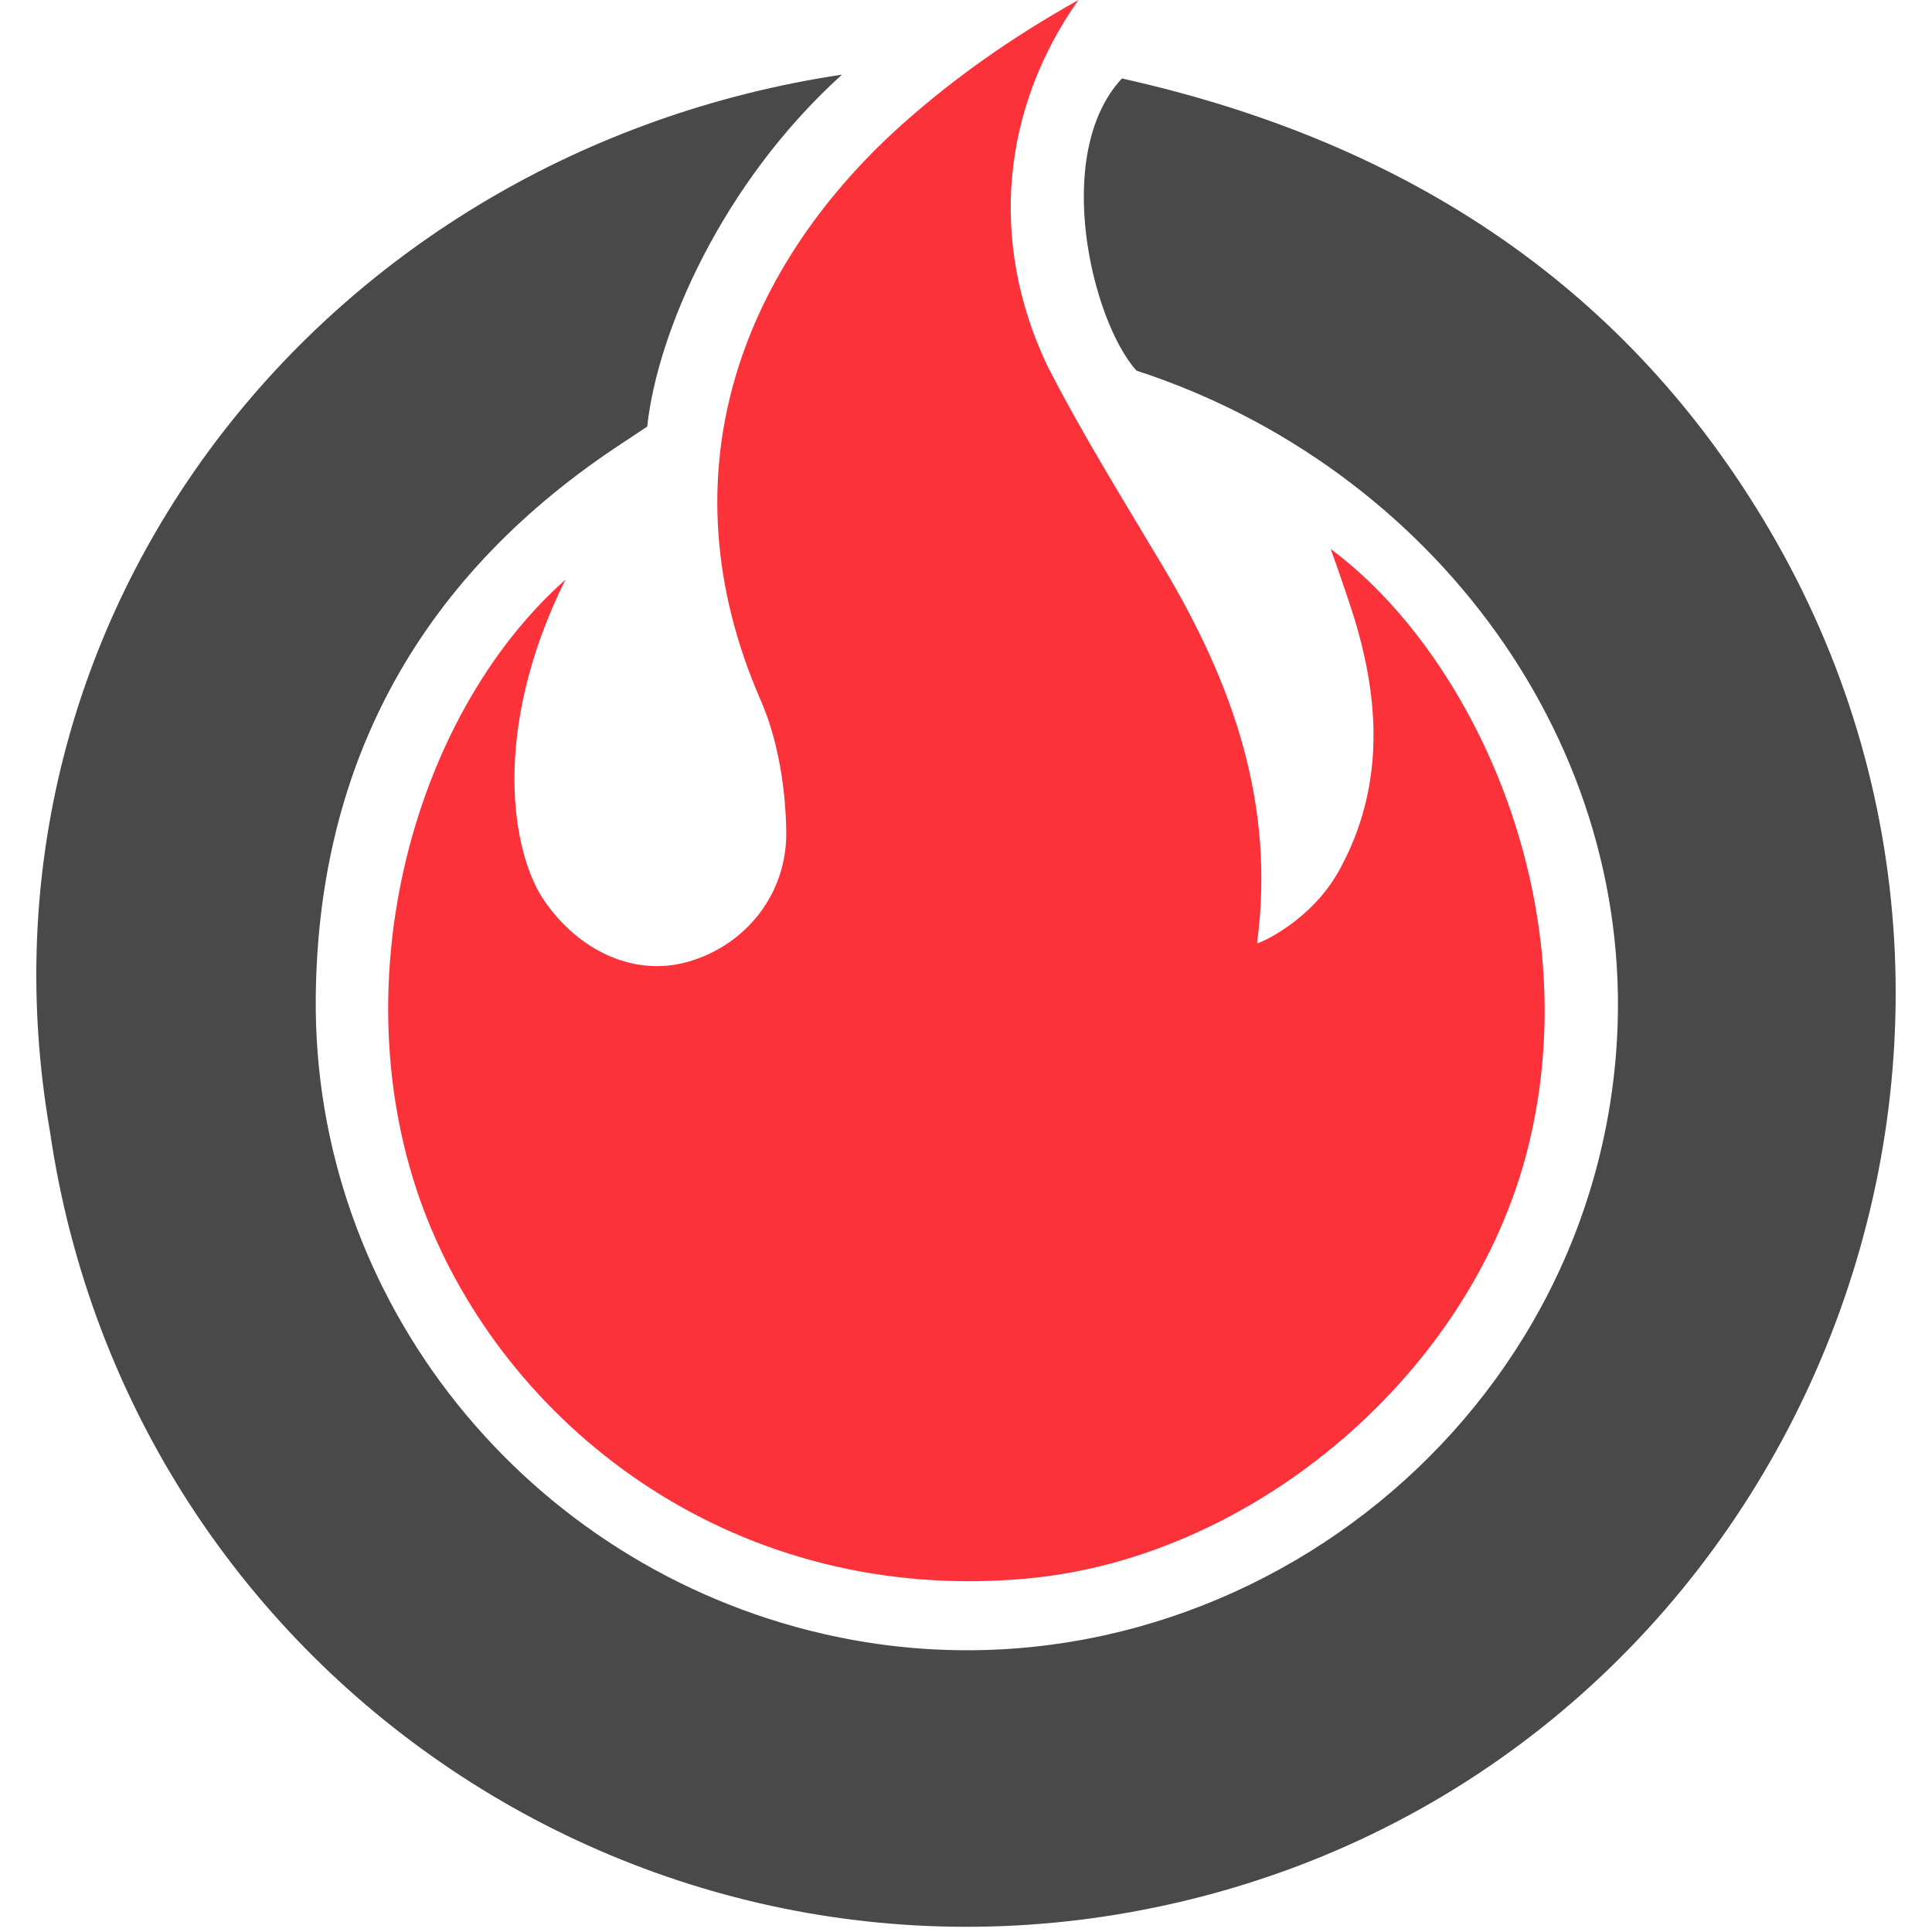
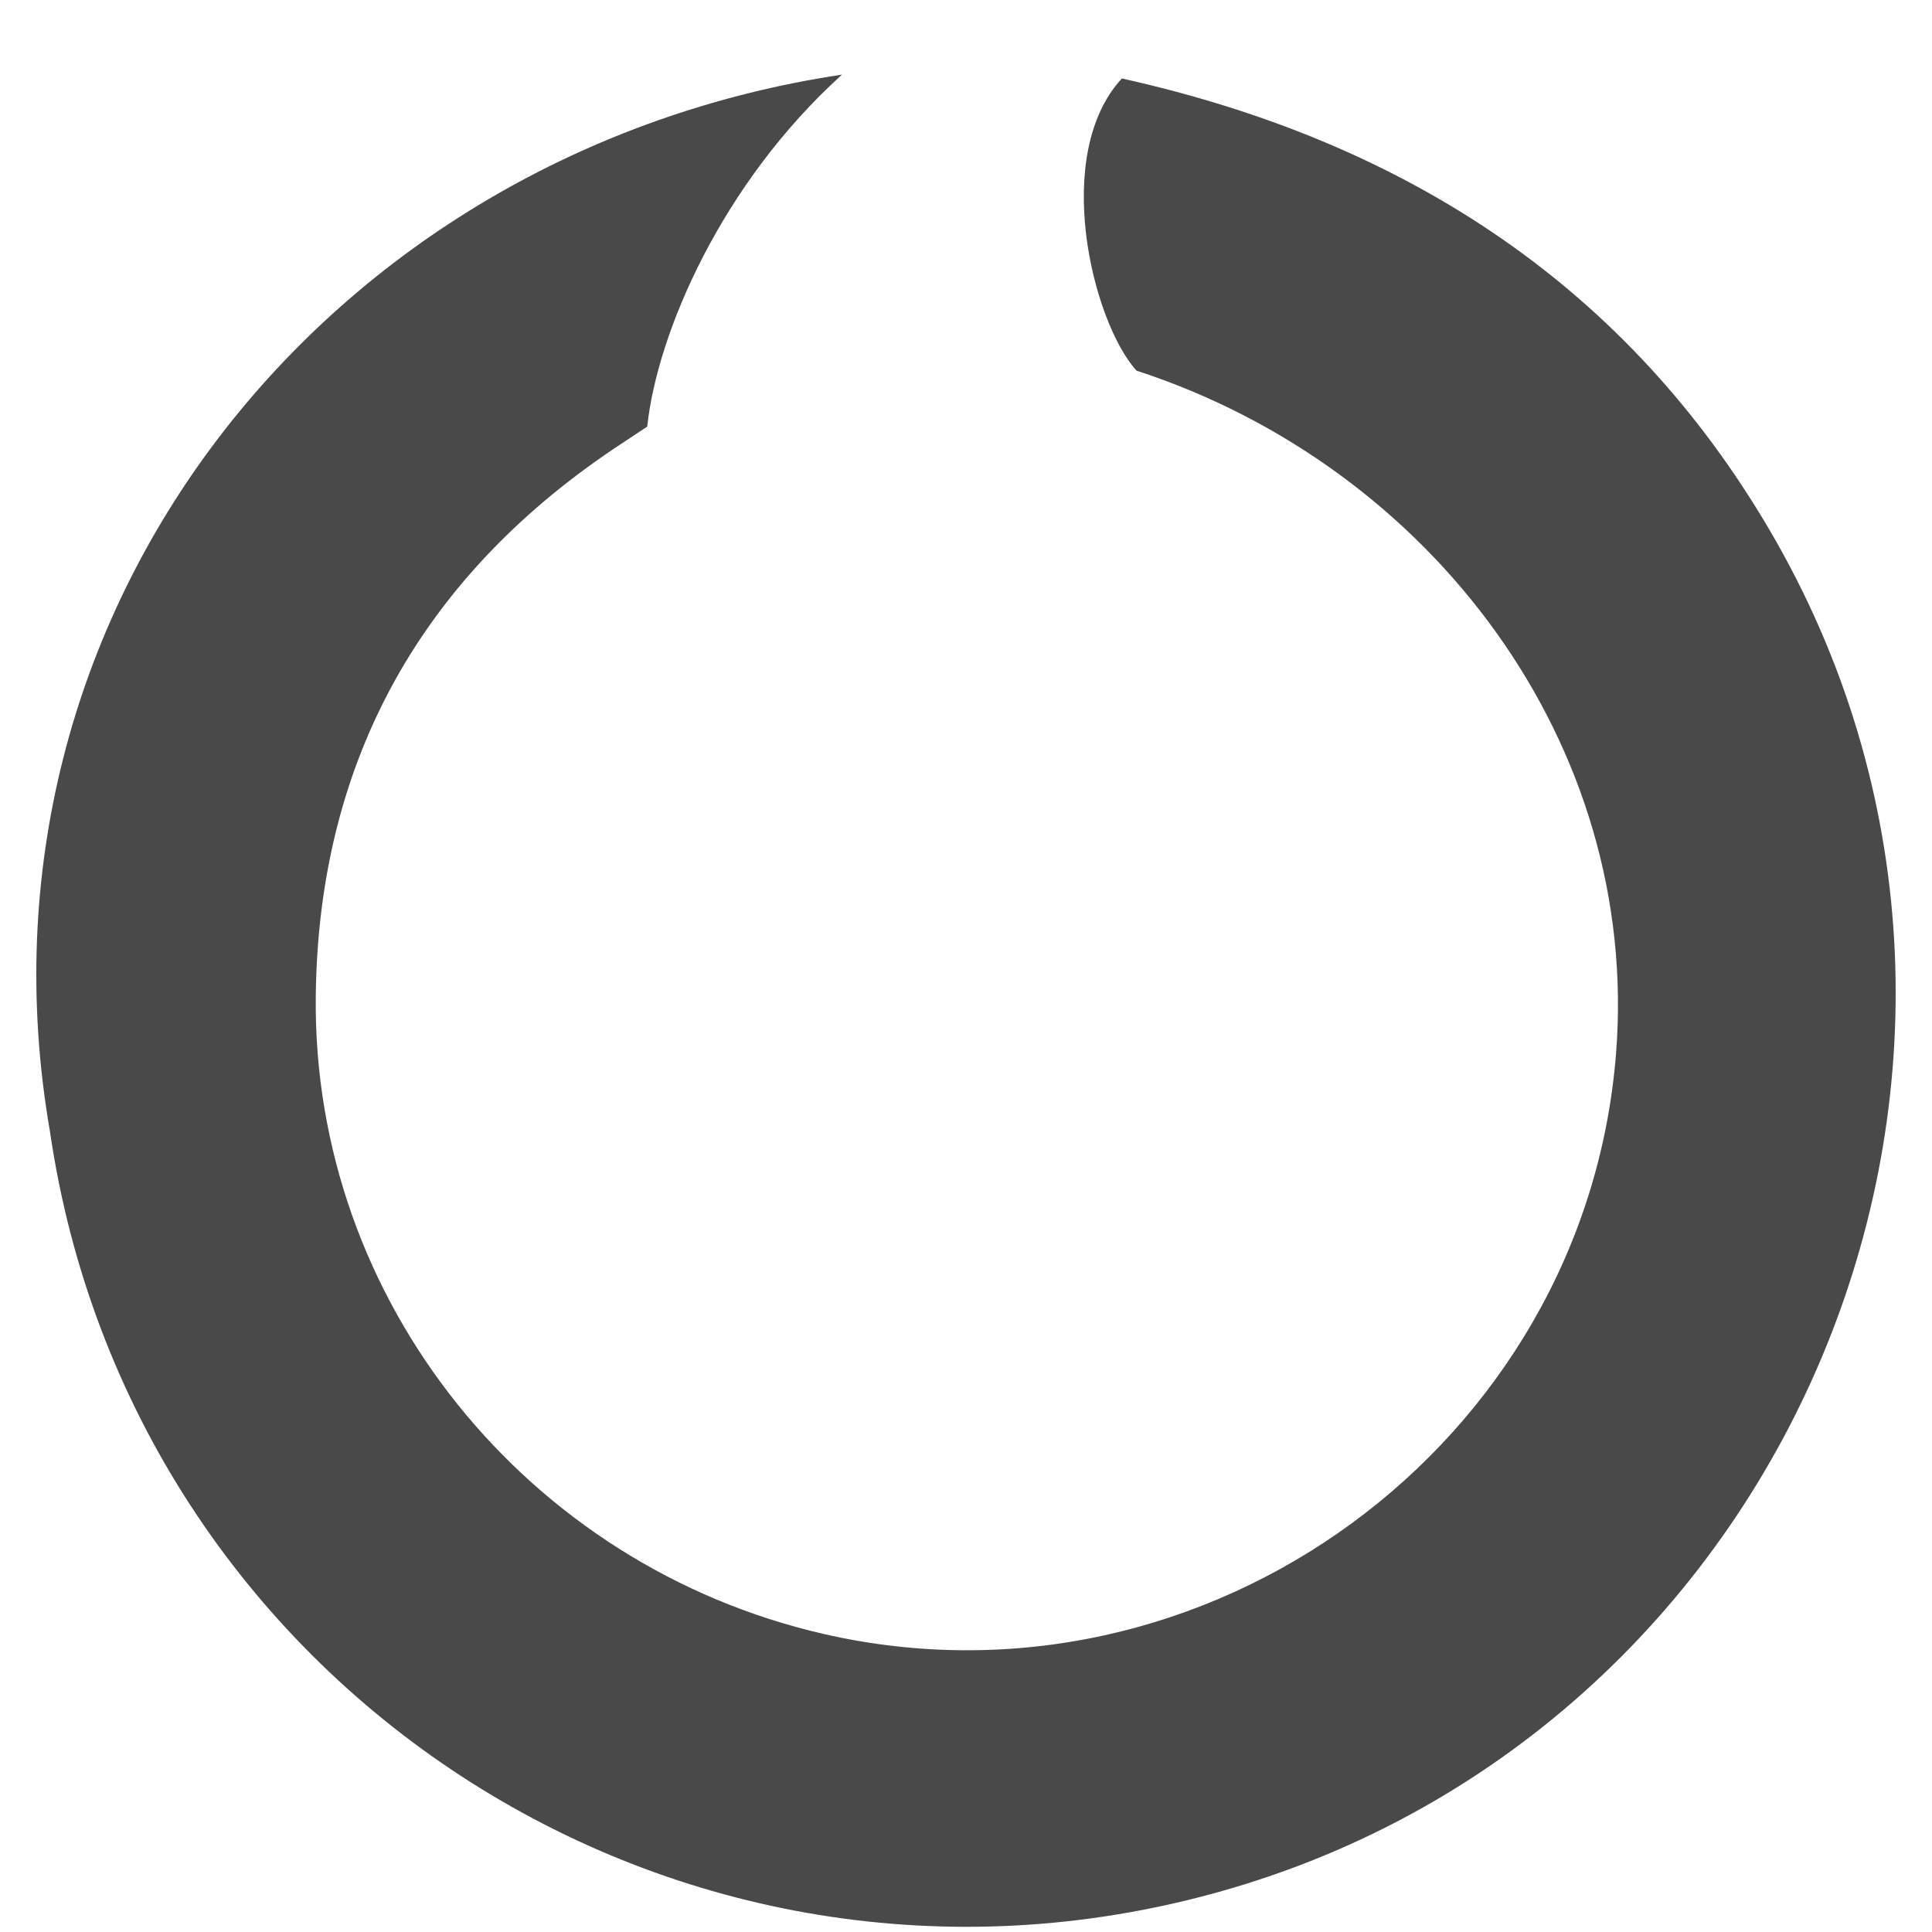
<svg xmlns="http://www.w3.org/2000/svg" width="800" height="800" viewBox="0 0 256 266">
  <path fill="#494949" d="m84.11 58.734l-3.335 2.213c-27.487 17.978-41.97 43.56-42.301 76.315c-.426 41.89 29.09 78.327 69.92 87.701c52.705 12.101 104.865-26.106 109.105-79.918c3.353-42.563-25.426-80.8-66.033-94.018c-6.123-6.827-11.683-29.772-2.006-40.223c39.907 8.868 69.826 29.245 89.116 62.064c42.178 71.76 4.26 165.298-75.856 187.64C88.298 281.262 12.997 232.202 1.867 155.71C-10.484 84.388 39.875 20.94 110.926 10.276C94.35 25.267 85.482 45.854 84.11 58.734" />
-   <path fill="#FB3239" d="M179.584 119.46c5.738-10.693 5.478-21.876 2.22-33.19c-.801-2.784-2.468-7.558-3.593-10.679c19.183 14.176 35.565 48.262 27.238 82.136c-7.714 31.385-37.794 56.664-68.824 59.587c-39.96 3.763-71.03-20.182-82.724-49.292c-12.47-31.035-2.484-69.205 18.948-88.208c-10.487 21.114-7.241 37.875-2.956 44.13c4.763 6.952 12.346 10.557 19.747 8.498c7.78-2.164 13.749-9.125 13.614-18c-.09-5.926-1.147-12.609-3.484-17.948c-13.867-31.677-2.308-60.245 20.059-79.919c6.492-5.71 14.04-11.19 23.649-16.575c-10.558 14.991-12.352 33.256-4.33 50.253c4.704 9.262 10.73 18.935 16.048 27.871c9.557 16.061 15.418 32.574 12.88 51.732c-.028.212 7.602-2.957 11.508-10.397" />
</svg>